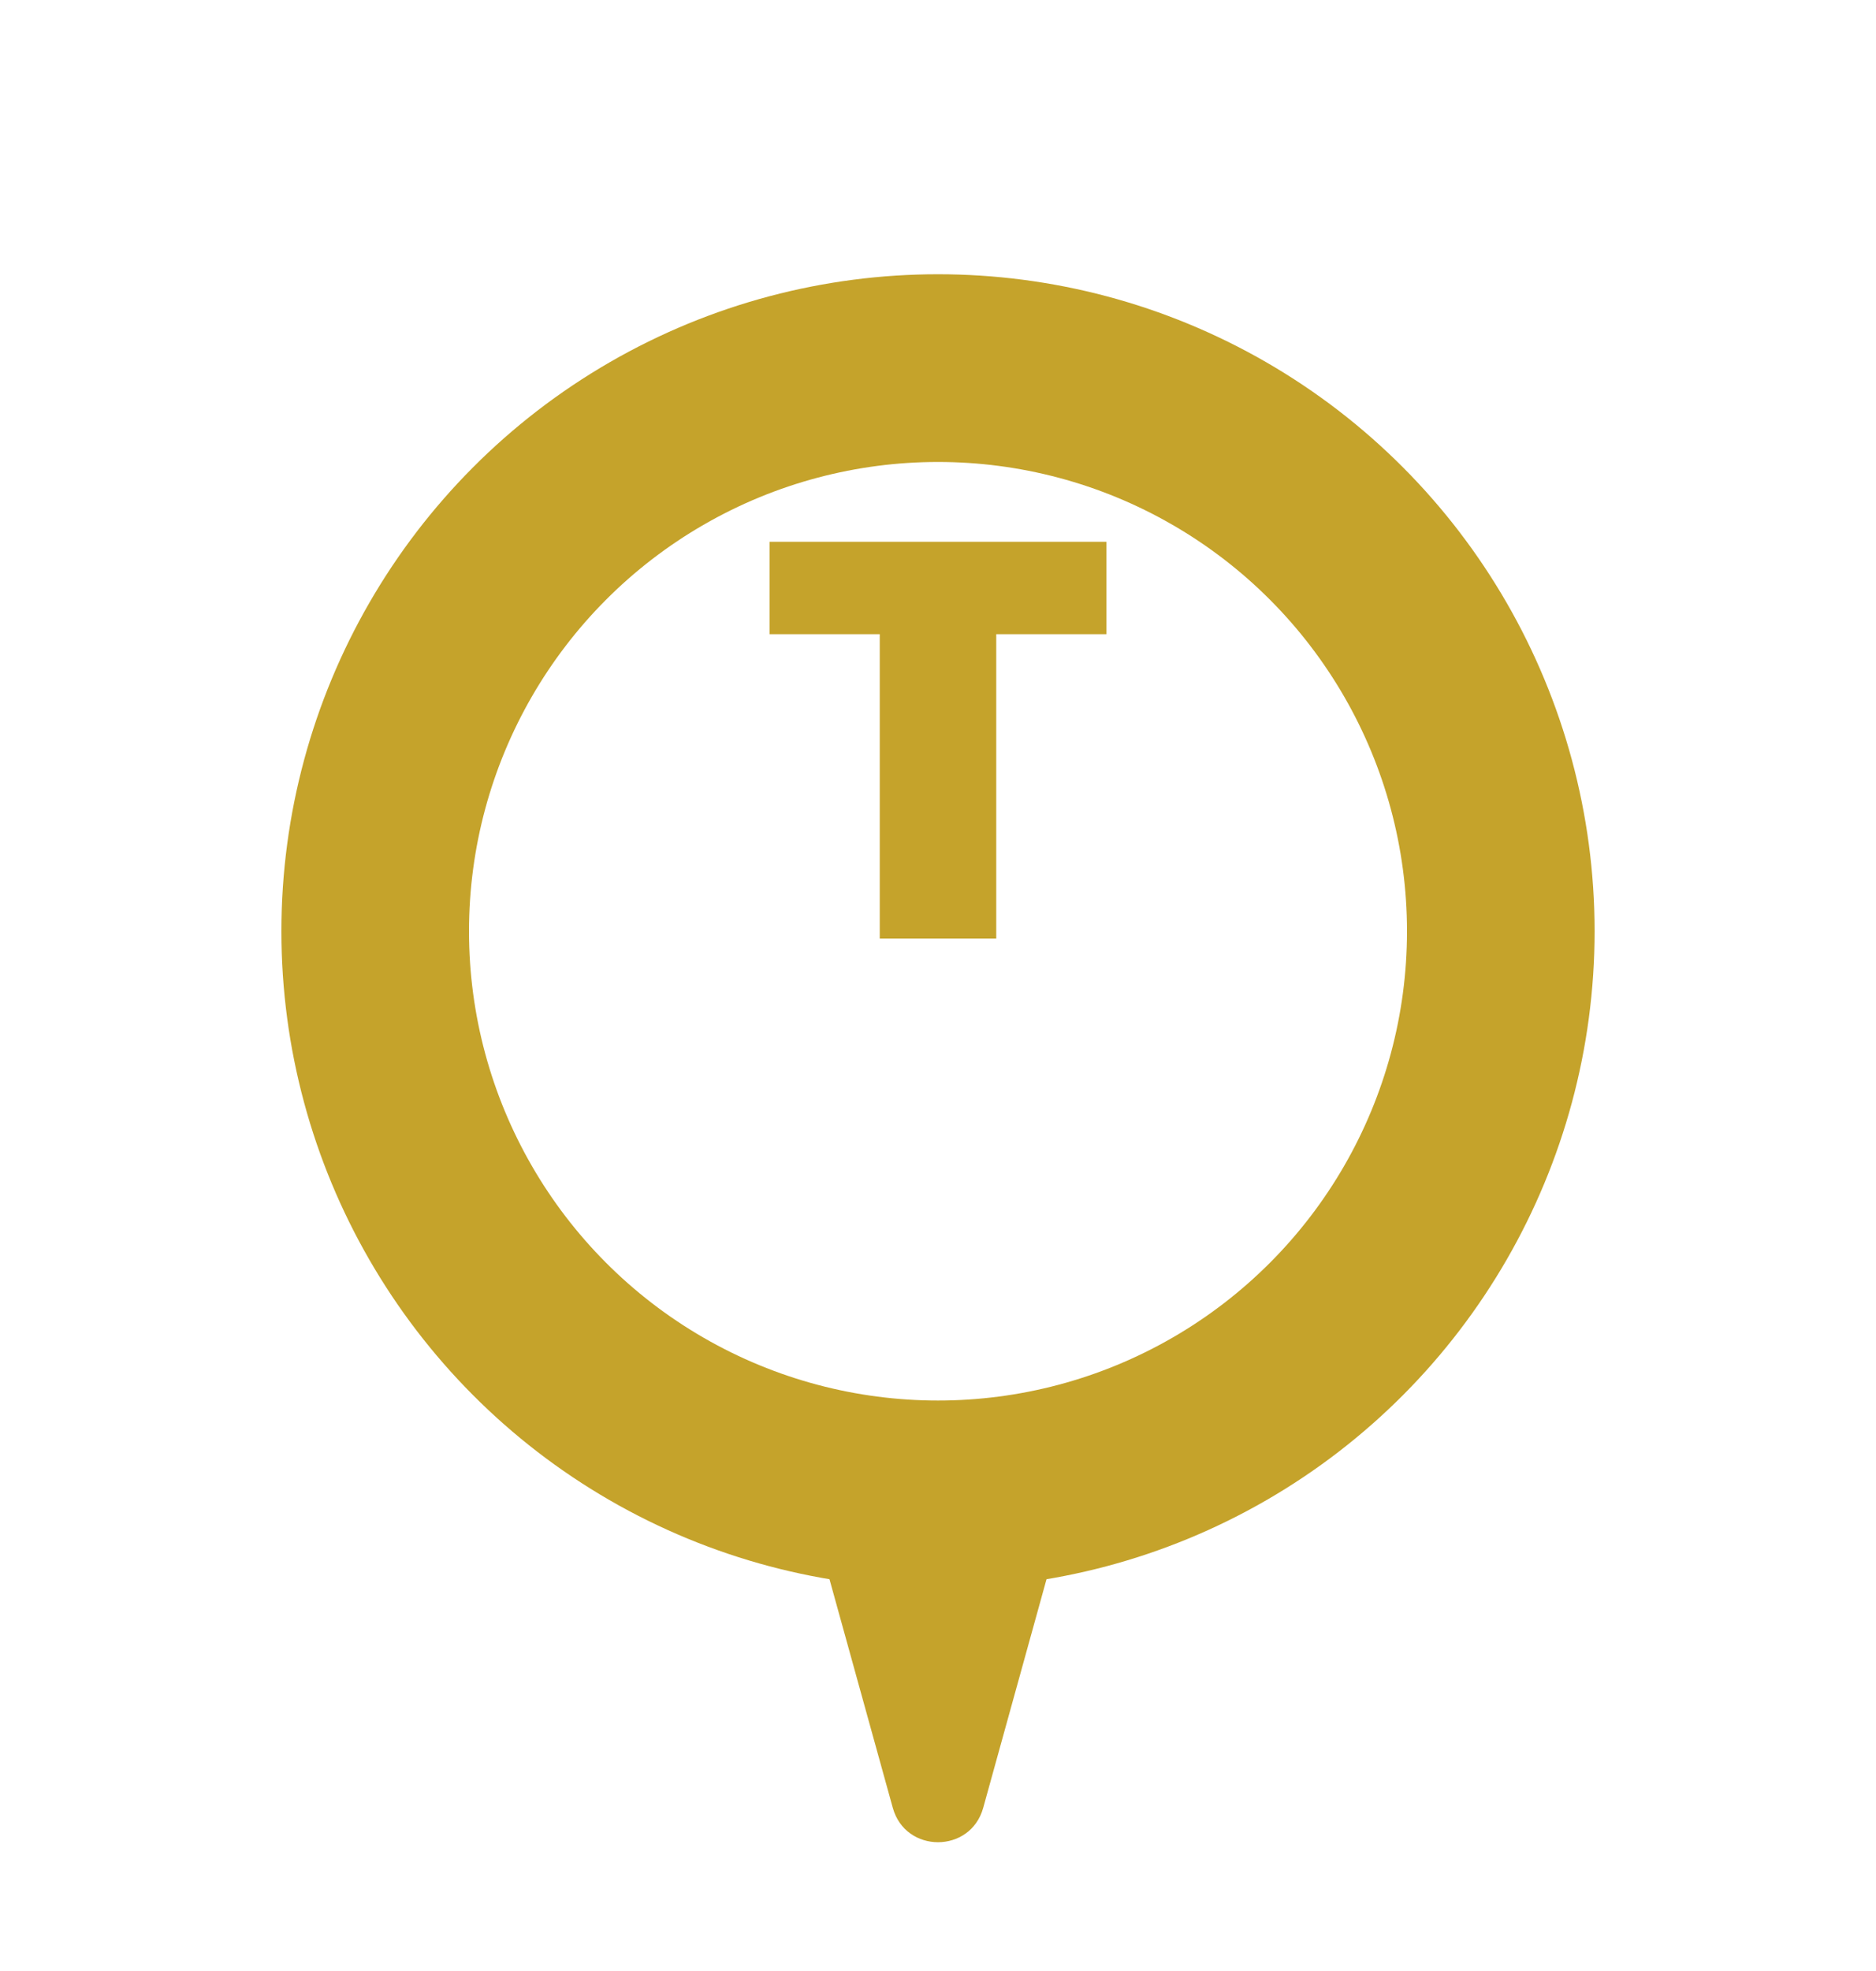
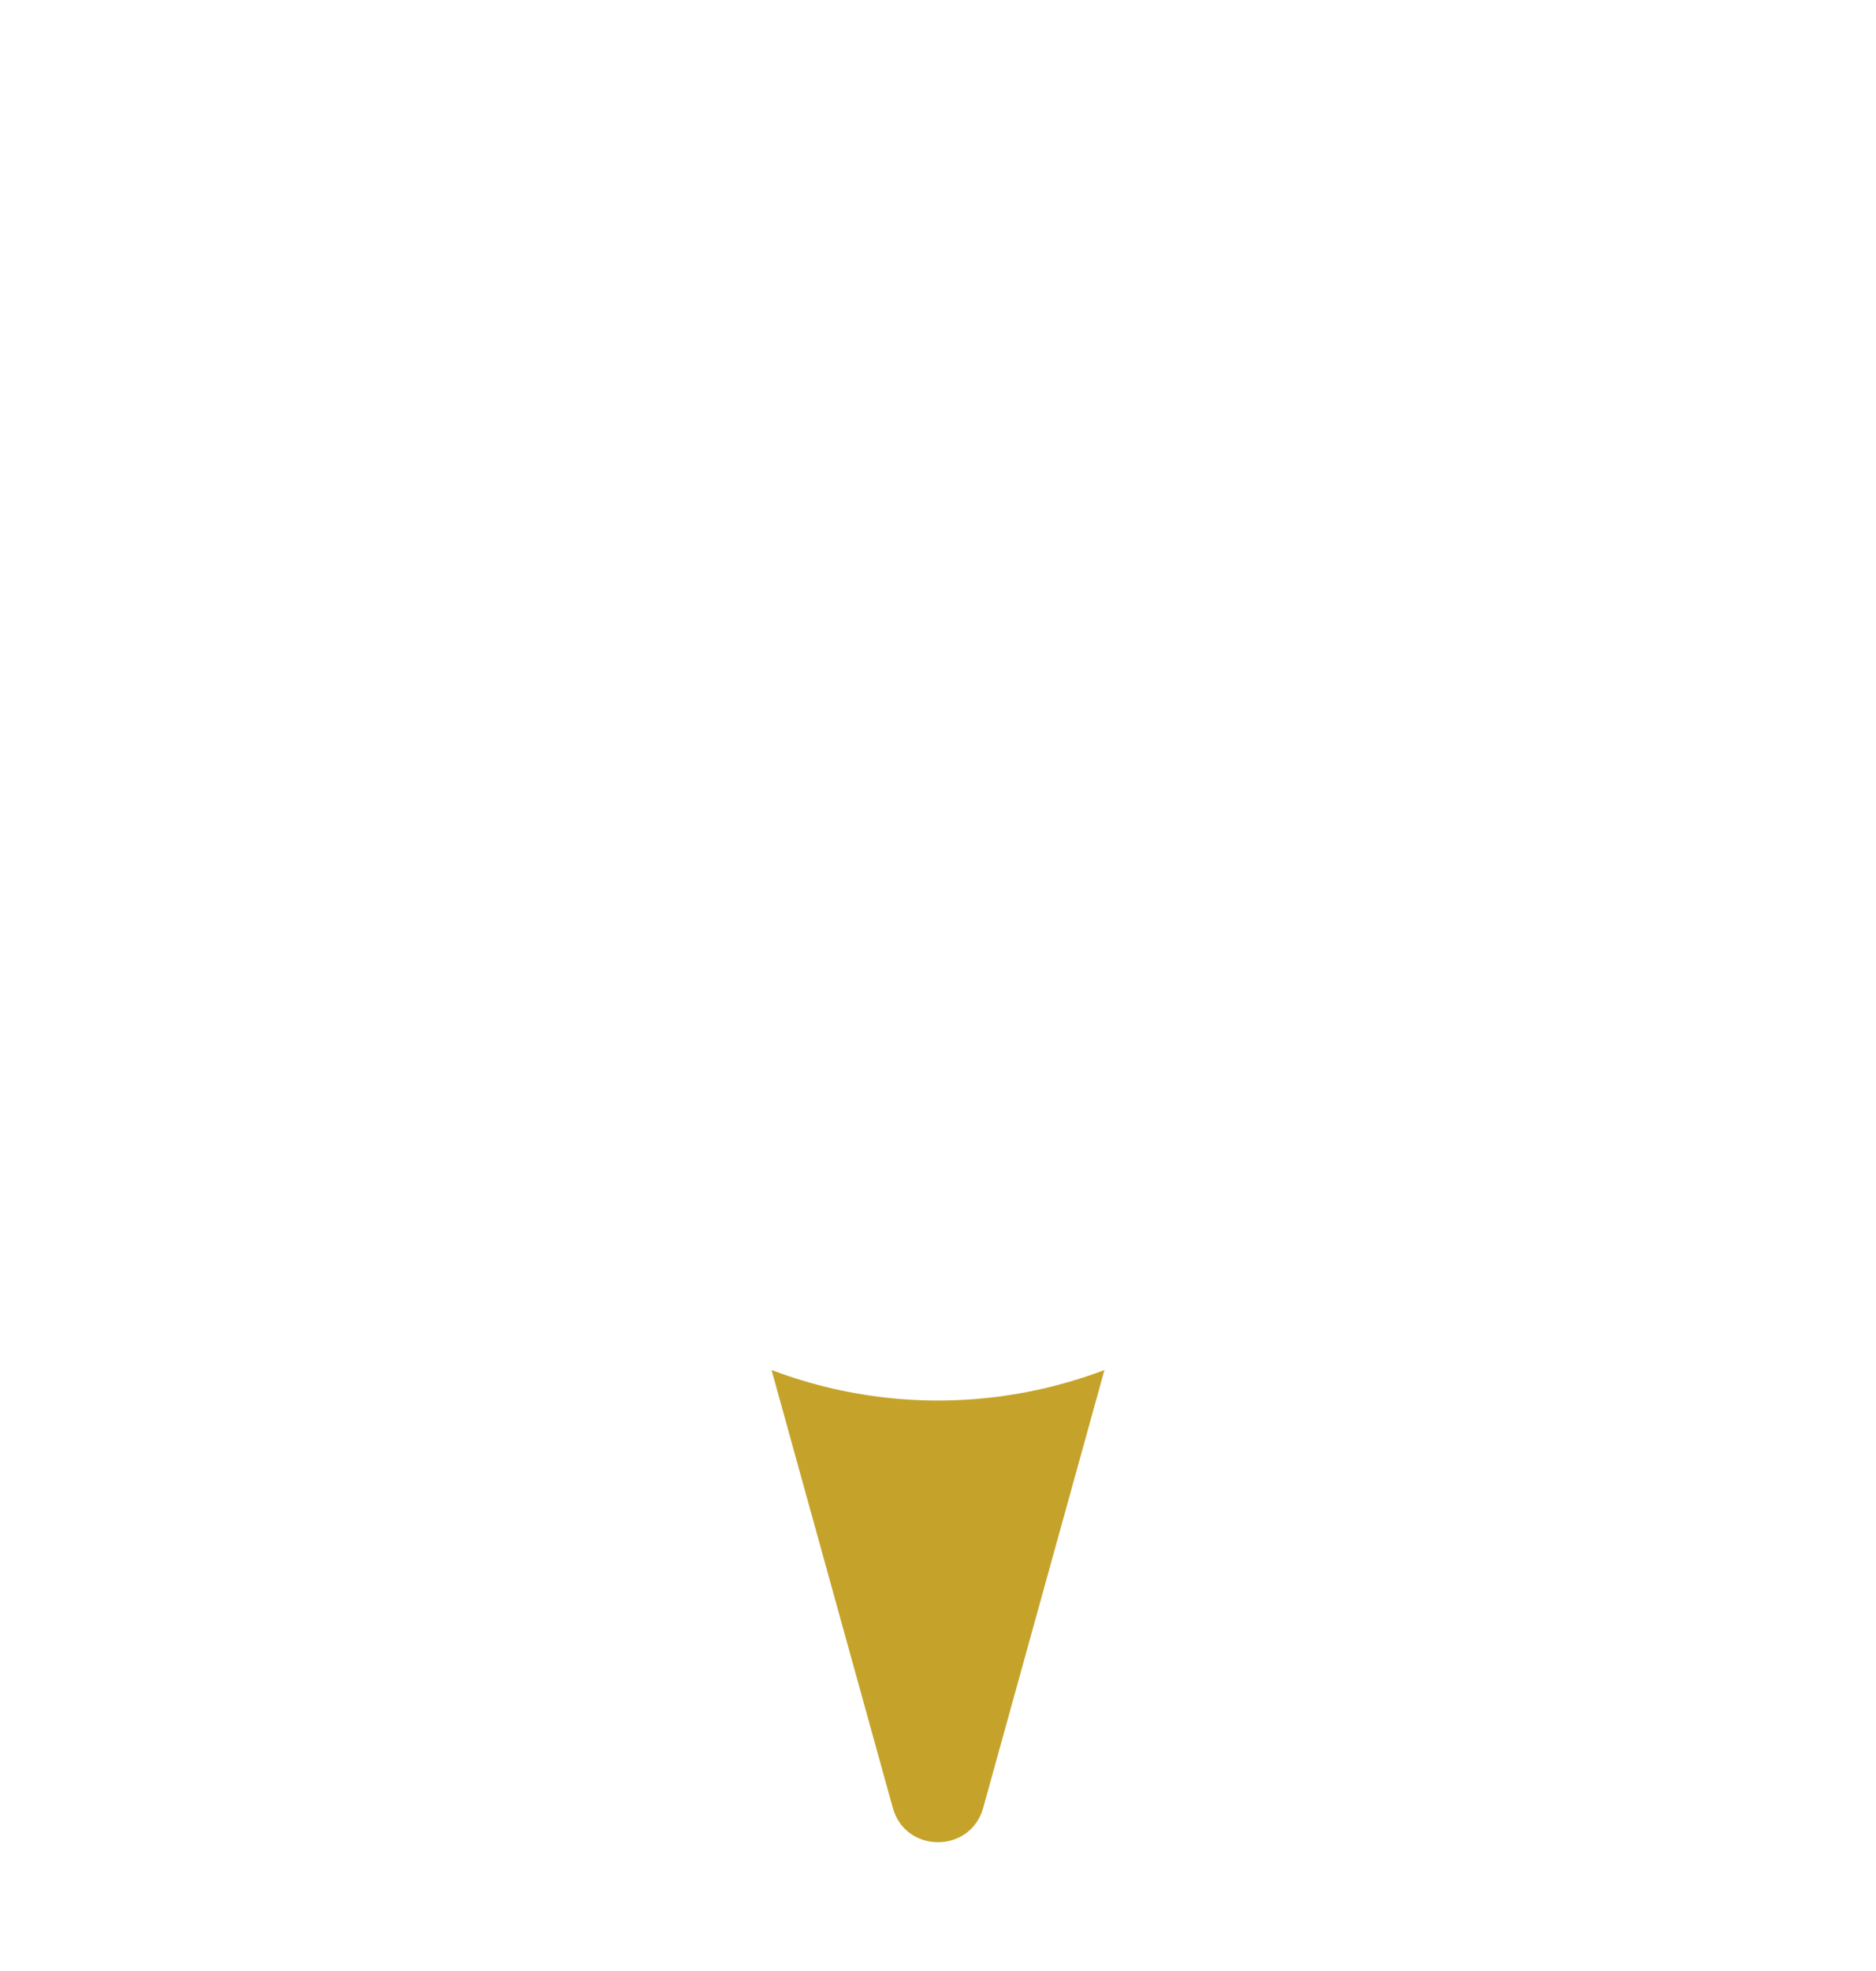
<svg xmlns="http://www.w3.org/2000/svg" width="40" height="42" viewBox="0 0 40 42" fill="none">
  <path d="M20.964 38.523C20.693 39.5 19.307 39.5 19.036 38.523L15.155 24.517C14.978 23.88 15.458 23.25 16.119 23.25L23.881 23.25C24.542 23.25 25.022 23.88 24.845 24.517L20.964 38.523Z" fill="#C5A32B" />
  <g filter="url(#filter0_d_1204_4410)">
-     <circle cx="20" cy="16" r="14" fill="#C5A32B" />
-   </g>
+     </g>
  <g filter="url(#filter1_d_1204_4410)">
    <circle cx="20" cy="16" r="10" fill="white" />
  </g>
-   <path d="M18.758 20H21.242V13.514H23.592V11.545H16.408V13.514H18.758V20Z" fill="#C5A32B" />
  <defs>
    <filter id="filter0_d_1204_4410" x="0.234" y="0.078" width="39.533" height="39.533" filterUnits="userSpaceOnUse" color-interpolation-filters="sRGB">
      <feFlood flood-opacity="0" result="BackgroundImageFix" />
      <feColorMatrix in="SourceAlpha" type="matrix" values="0 0 0 0 0 0 0 0 0 0 0 0 0 0 0 0 0 0 127 0" result="hardAlpha" />
      <feOffset dy="3.844" />
      <feGaussianBlur stdDeviation="2.883" />
      <feComposite in2="hardAlpha" operator="out" />
      <feColorMatrix type="matrix" values="0 0 0 0 0 0 0 0 0 0 0 0 0 0 0 0 0 0 0.08 0" />
      <feBlend mode="normal" in2="BackgroundImageFix" result="effect1_dropShadow_1204_4410" />
      <feBlend mode="normal" in="SourceGraphic" in2="effect1_dropShadow_1204_4410" result="shape" />
    </filter>
    <filter id="filter1_d_1204_4410" x="4.234" y="4.078" width="31.533" height="31.533" filterUnits="userSpaceOnUse" color-interpolation-filters="sRGB">
      <feFlood flood-opacity="0" result="BackgroundImageFix" />
      <feColorMatrix in="SourceAlpha" type="matrix" values="0 0 0 0 0 0 0 0 0 0 0 0 0 0 0 0 0 0 127 0" result="hardAlpha" />
      <feOffset dy="3.844" />
      <feGaussianBlur stdDeviation="2.883" />
      <feComposite in2="hardAlpha" operator="out" />
      <feColorMatrix type="matrix" values="0 0 0 0 0 0 0 0 0 0 0 0 0 0 0 0 0 0 0.08 0" />
      <feBlend mode="normal" in2="BackgroundImageFix" result="effect1_dropShadow_1204_4410" />
      <feBlend mode="normal" in="SourceGraphic" in2="effect1_dropShadow_1204_4410" result="shape" />
    </filter>
  </defs>
</svg>